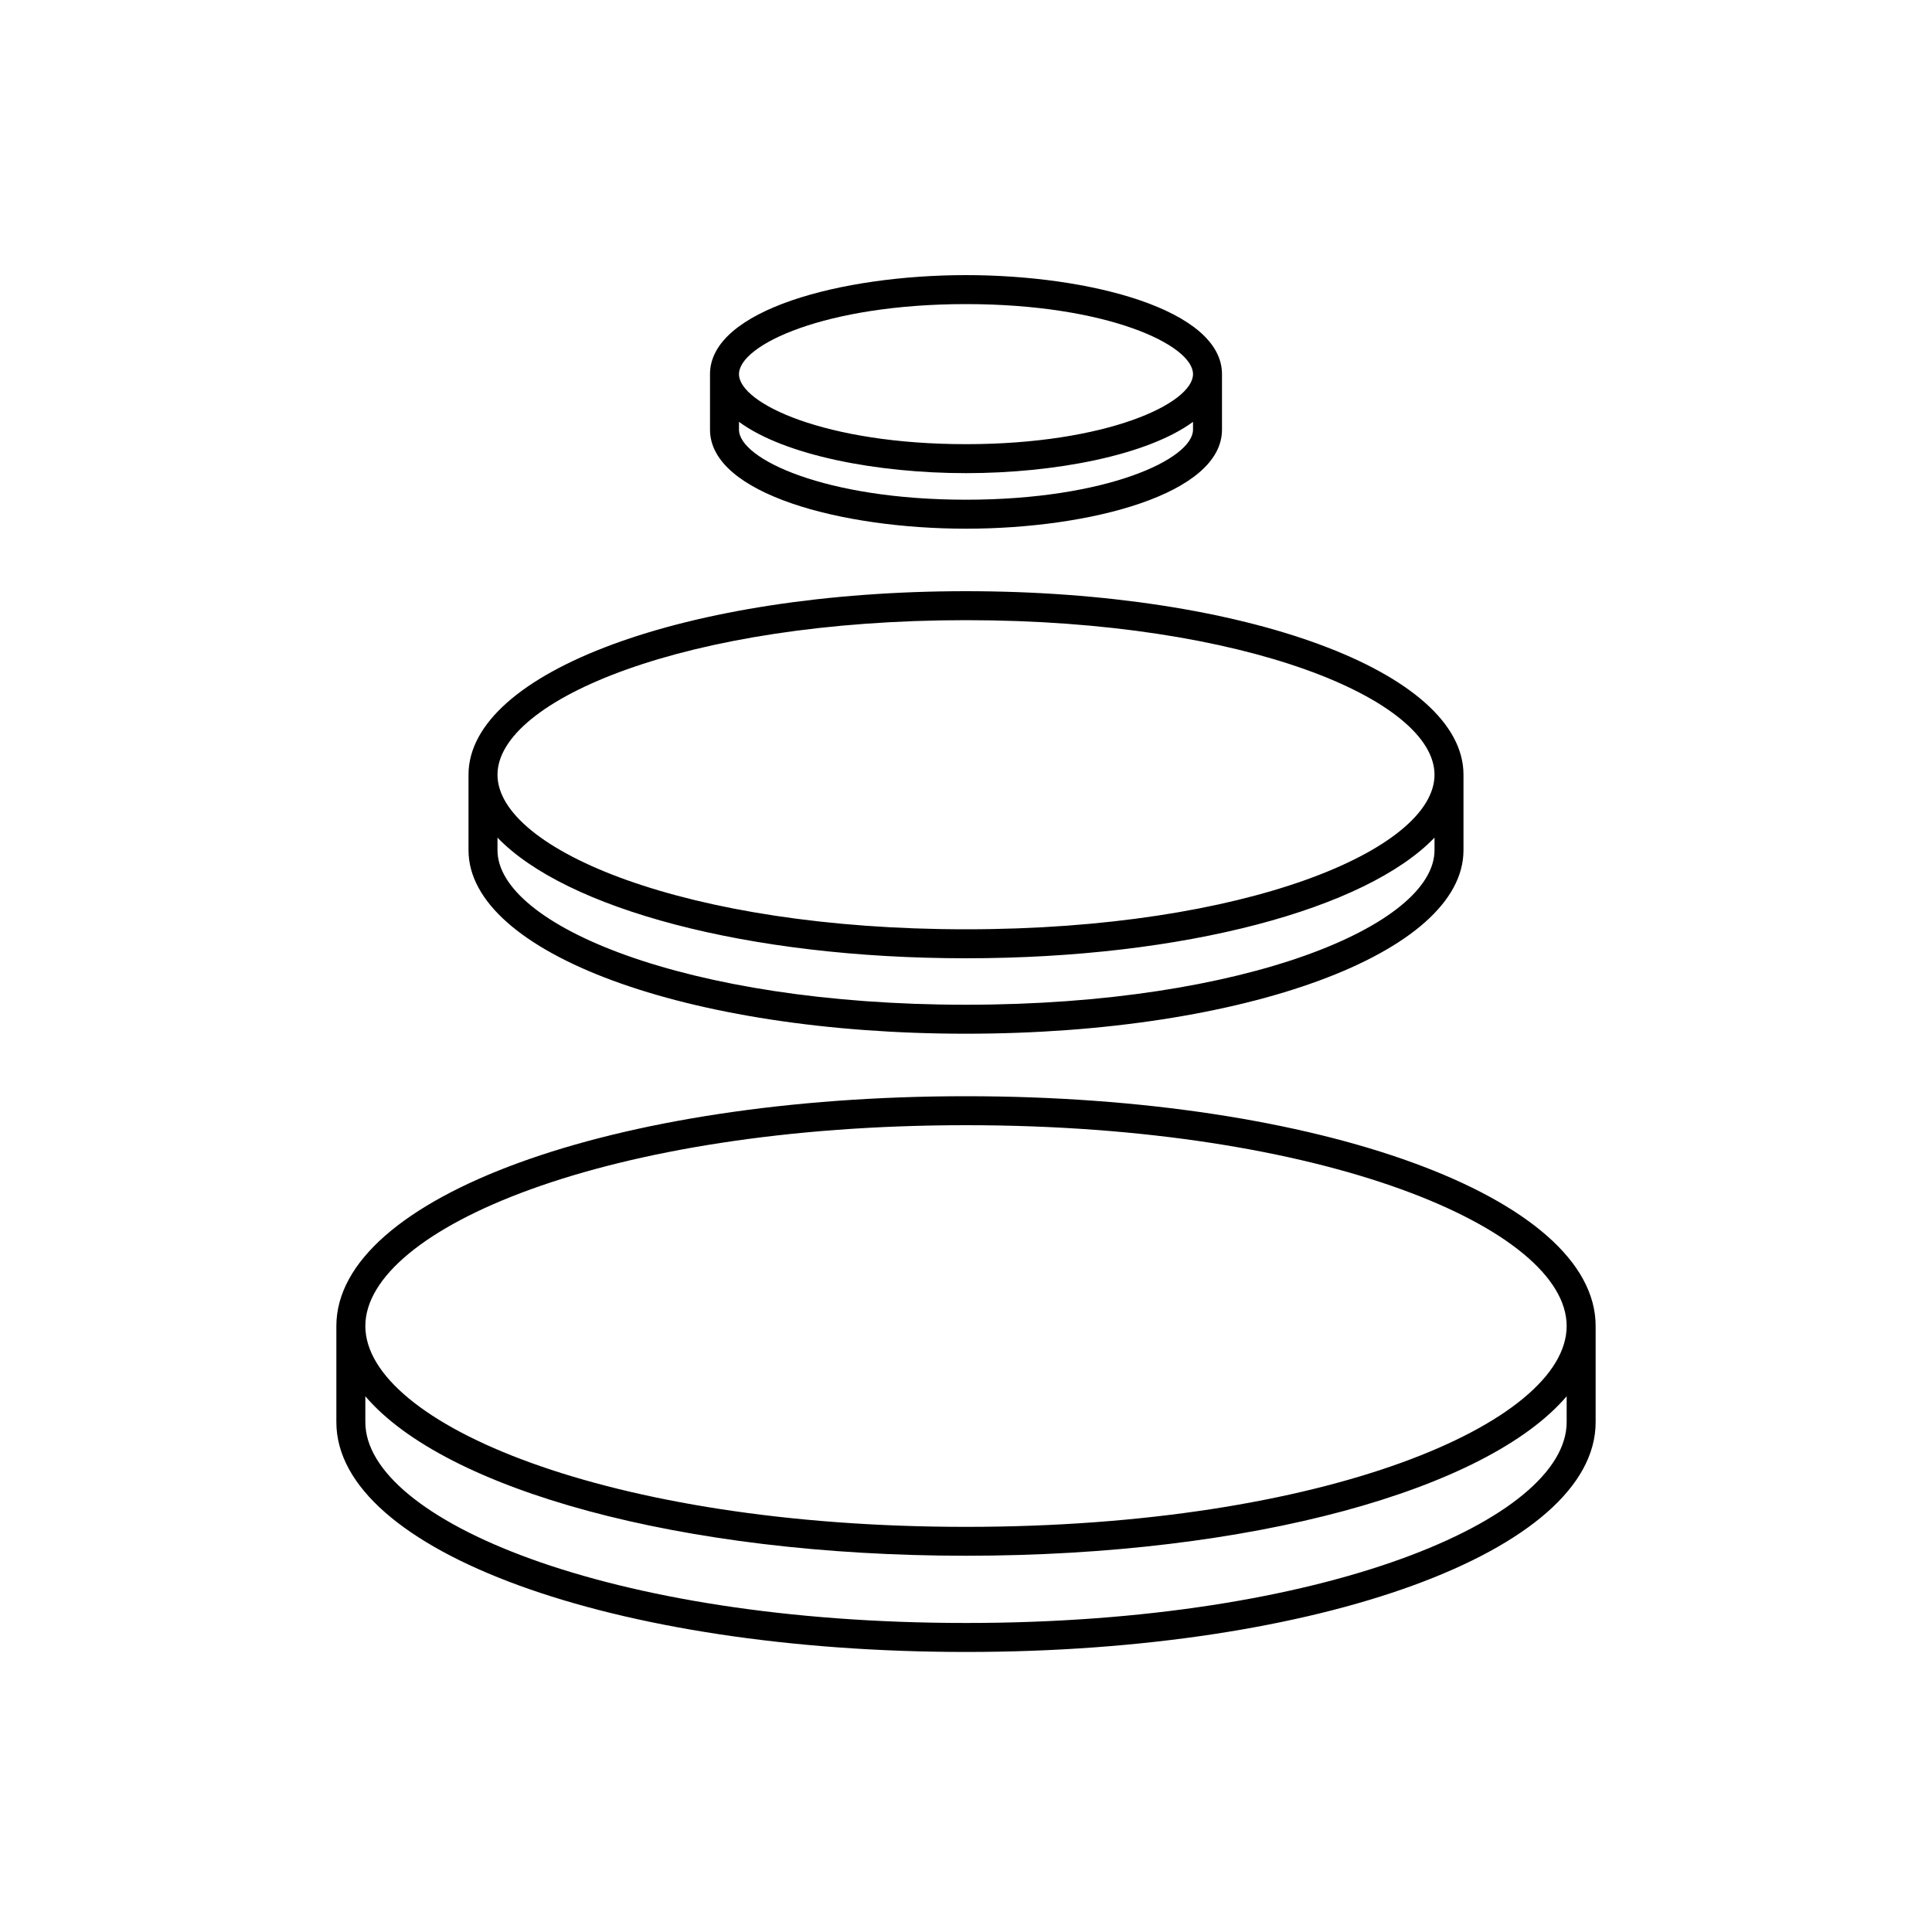
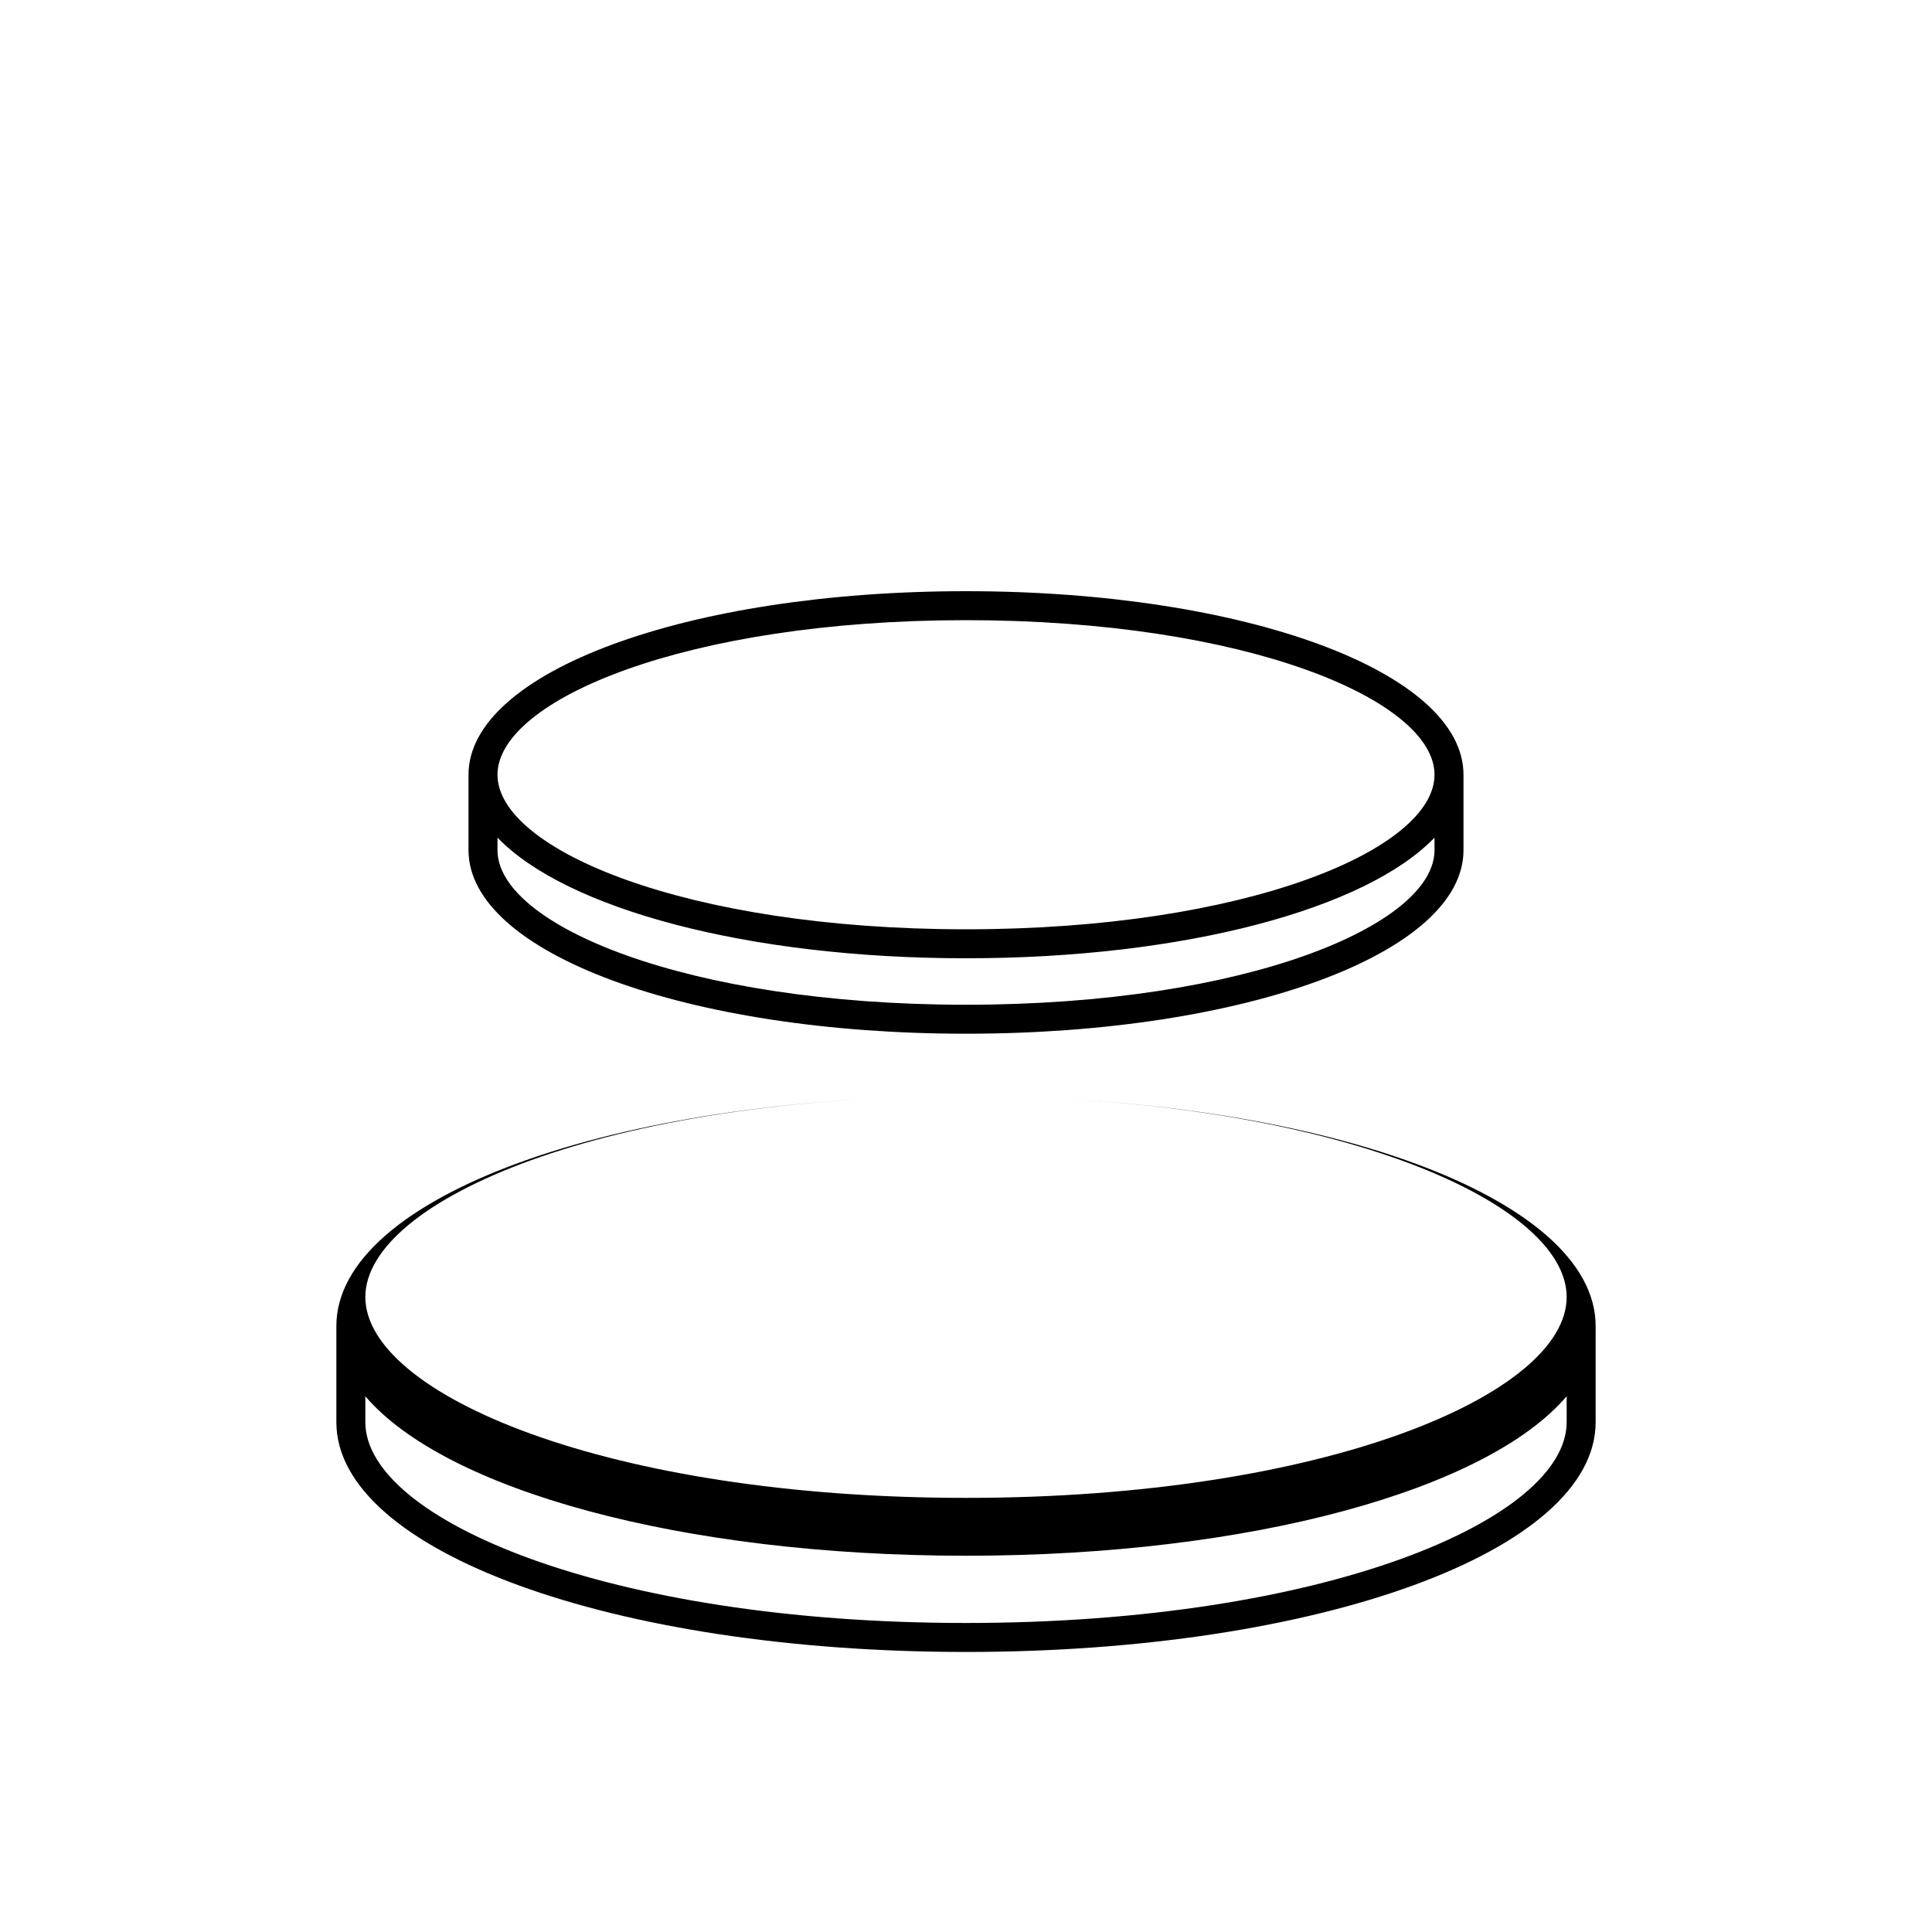
<svg xmlns="http://www.w3.org/2000/svg" id="ICON_outlines_black" data-name="ICON outlines black" viewBox="0 0 200 200">
-   <path d="M100,54.73c12.85,0,26.5-3.59,26.5-10.25v-5.75c0-6.66-13.65-10.25-26.5-10.25s-26.5,3.59-26.5,10.25v5.75c0,6.66,13.65,10.25,26.5,10.25ZM100,51.73c-14.56,0-23.5-4.22-23.5-7.25v-.81c4.73,3.48,14.32,5.31,23.5,5.31s18.77-1.84,23.5-5.31v.81c0,3.03-8.94,7.25-23.5,7.25ZM100,31.48c14.56,0,23.5,4.22,23.5,7.25s-8.94,7.25-23.5,7.25-23.5-4.22-23.5-7.25,8.94-7.25,23.5-7.25Z" />
  <path d="M100,107.01c28.88,0,51.5-8.35,51.5-19v-7.81c0-10.65-22.62-19-51.5-19s-51.5,8.35-51.5,19v7.81c0,10.65,22.62,19,51.5,19ZM100,64.2c29.01,0,48.5,8.27,48.5,16s-19.49,16-48.5,16-48.5-8.27-48.5-16,19.49-16,48.5-16ZM51.5,86.71c7.06,7.35,25.85,12.49,48.5,12.49s41.44-5.13,48.5-12.49v1.3c0,7.73-19.49,16-48.5,16s-48.5-8.27-48.5-16v-1.3Z" />
-   <path d="M100,113.48c-36.55,0-65.18,10.45-65.18,23.79v9.95c0,13.34,28.63,23.79,65.18,23.79s65.18-10.45,65.18-23.79v-9.95c0-13.34-28.63-23.79-65.18-23.79ZM100,116.48c37.2,0,62.18,10.75,62.18,20.79s-24.99,20.79-62.18,20.79-62.18-10.75-62.18-20.79,24.99-20.79,62.18-20.79ZM162.18,147.22c0,10.04-24.99,20.79-62.18,20.79s-62.18-10.75-62.18-20.79v-2.68c8.24,9.67,32.62,16.51,62.18,16.51s53.94-6.84,62.18-16.51v2.68Z" />
+   <path d="M100,113.48c-36.55,0-65.18,10.45-65.18,23.79v9.95c0,13.34,28.63,23.79,65.18,23.79s65.18-10.45,65.18-23.79v-9.95c0-13.34-28.63-23.79-65.18-23.79Zc37.2,0,62.18,10.75,62.18,20.79s-24.99,20.79-62.18,20.79-62.18-10.75-62.18-20.79,24.99-20.79,62.18-20.79ZM162.18,147.22c0,10.04-24.99,20.79-62.18,20.79s-62.18-10.75-62.18-20.79v-2.68c8.24,9.67,32.62,16.51,62.18,16.51s53.94-6.84,62.18-16.51v2.68Z" />
</svg>